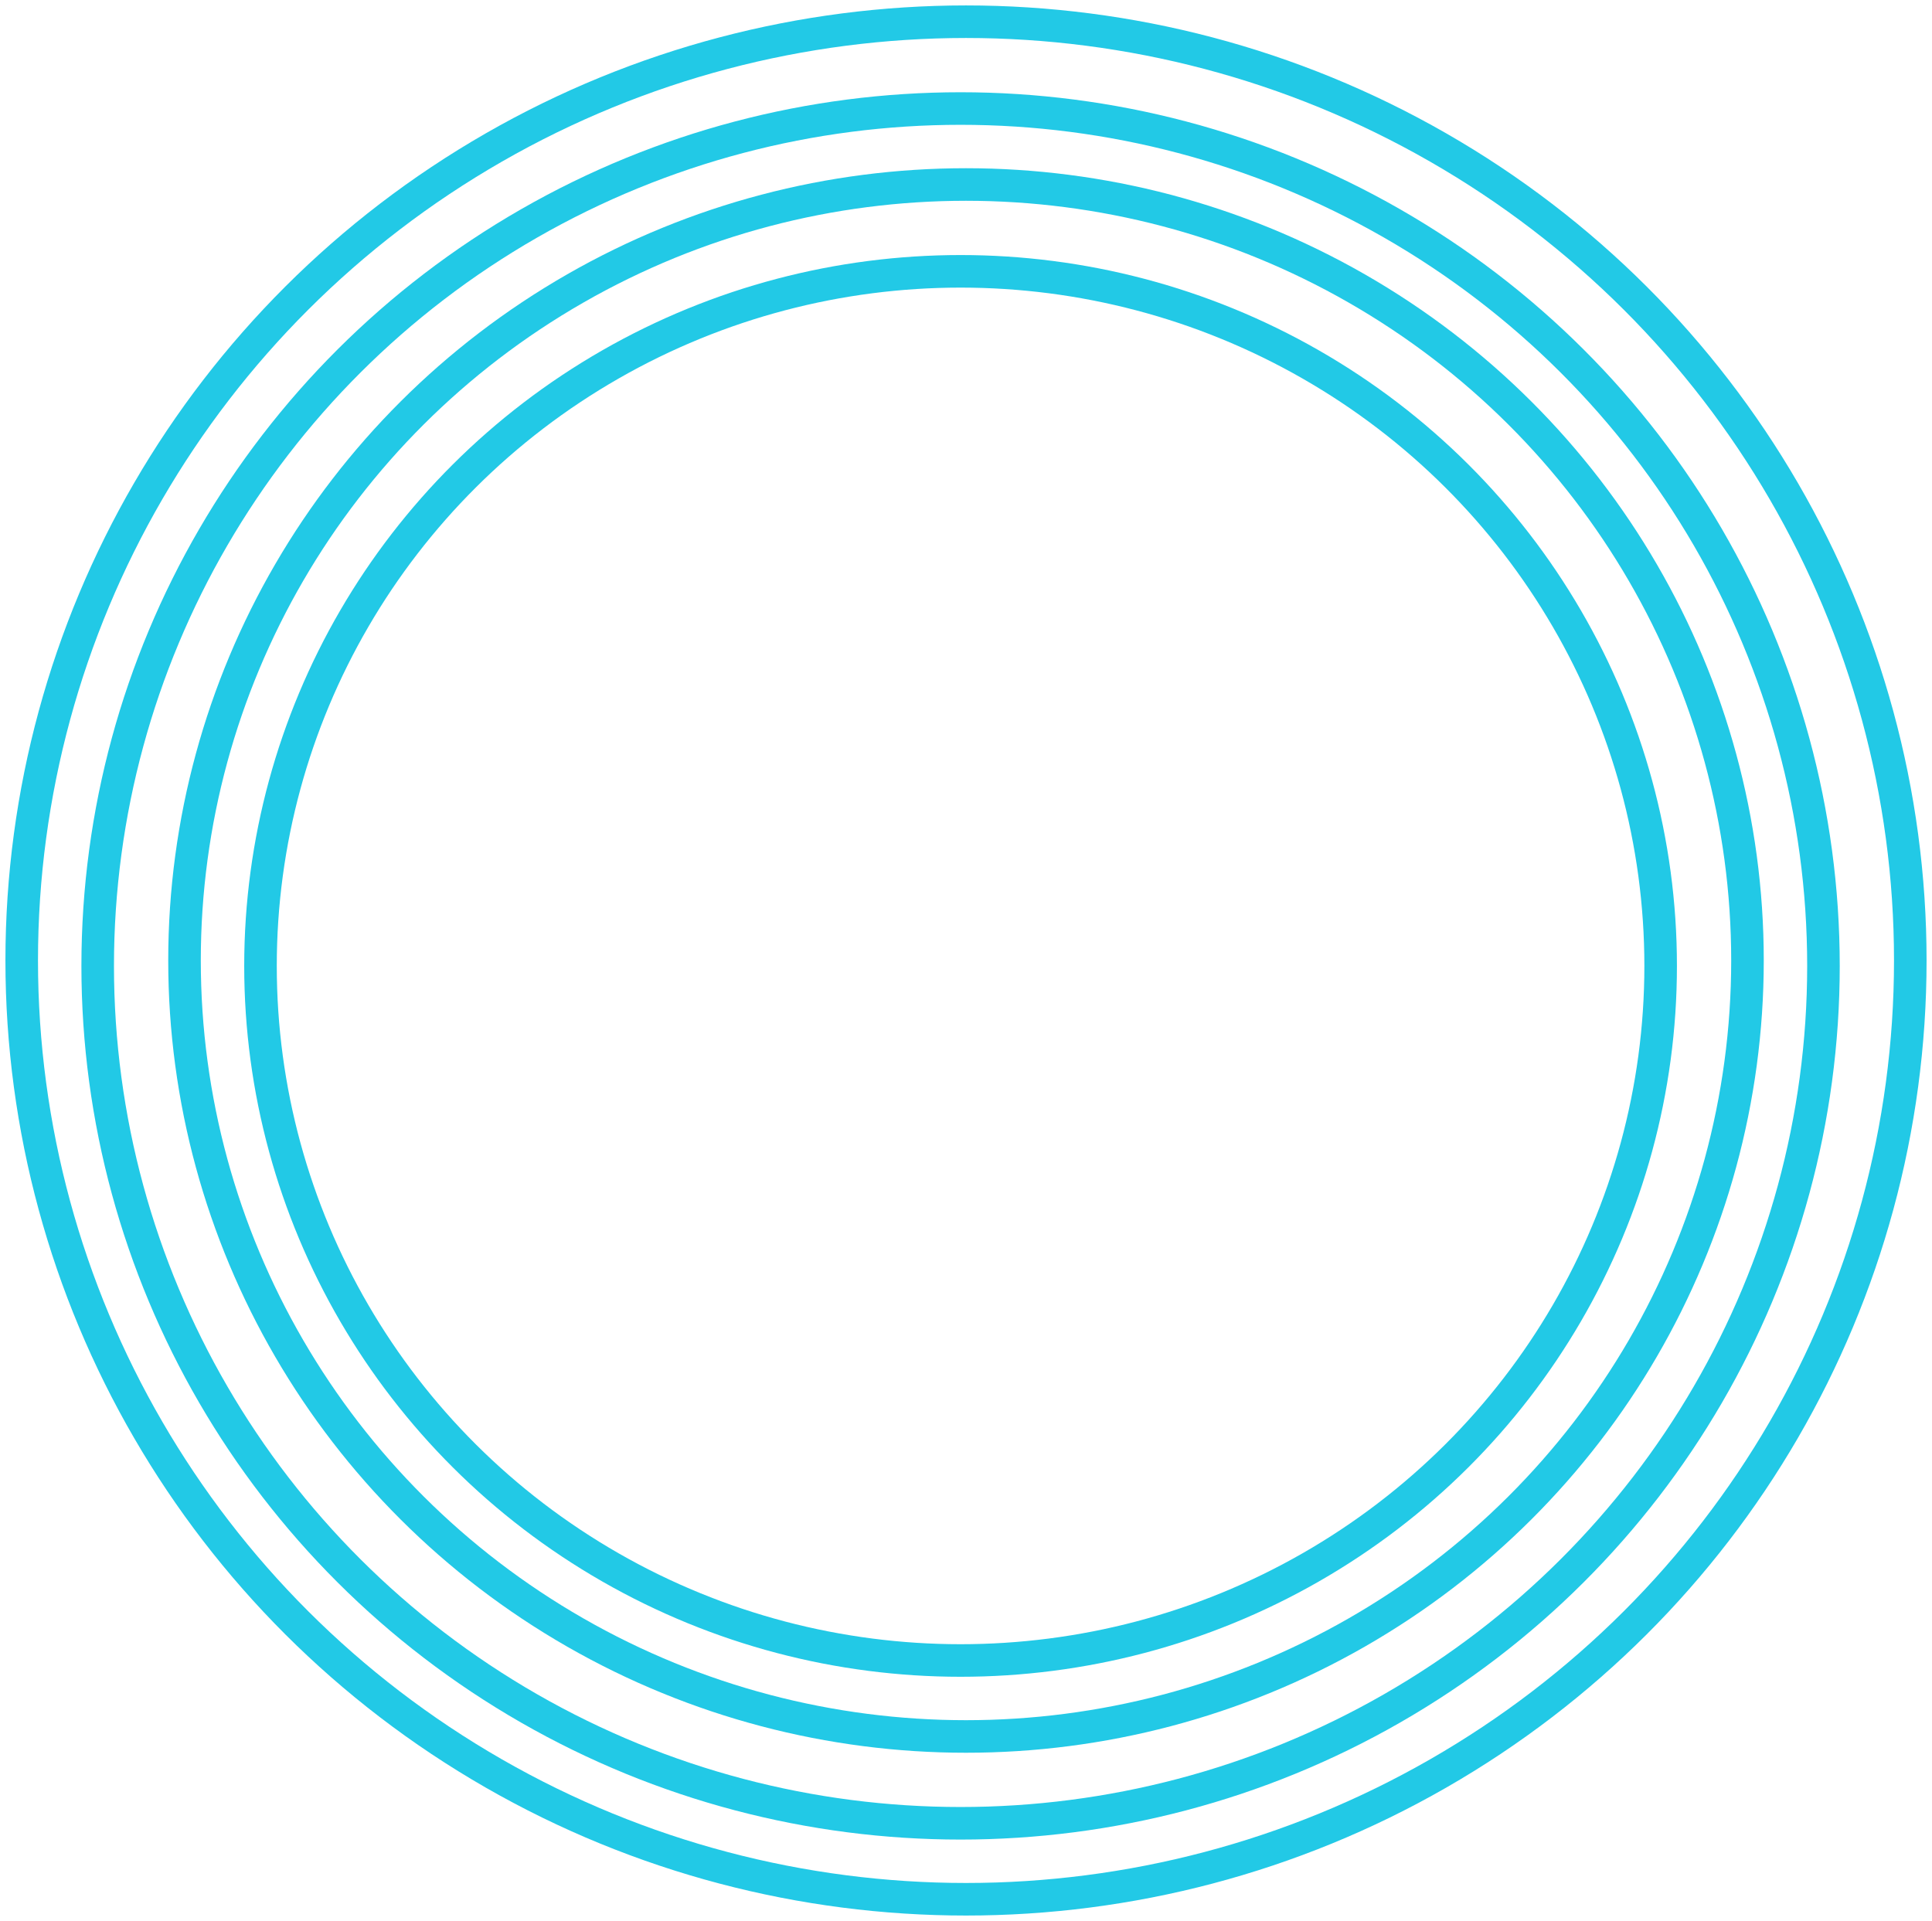
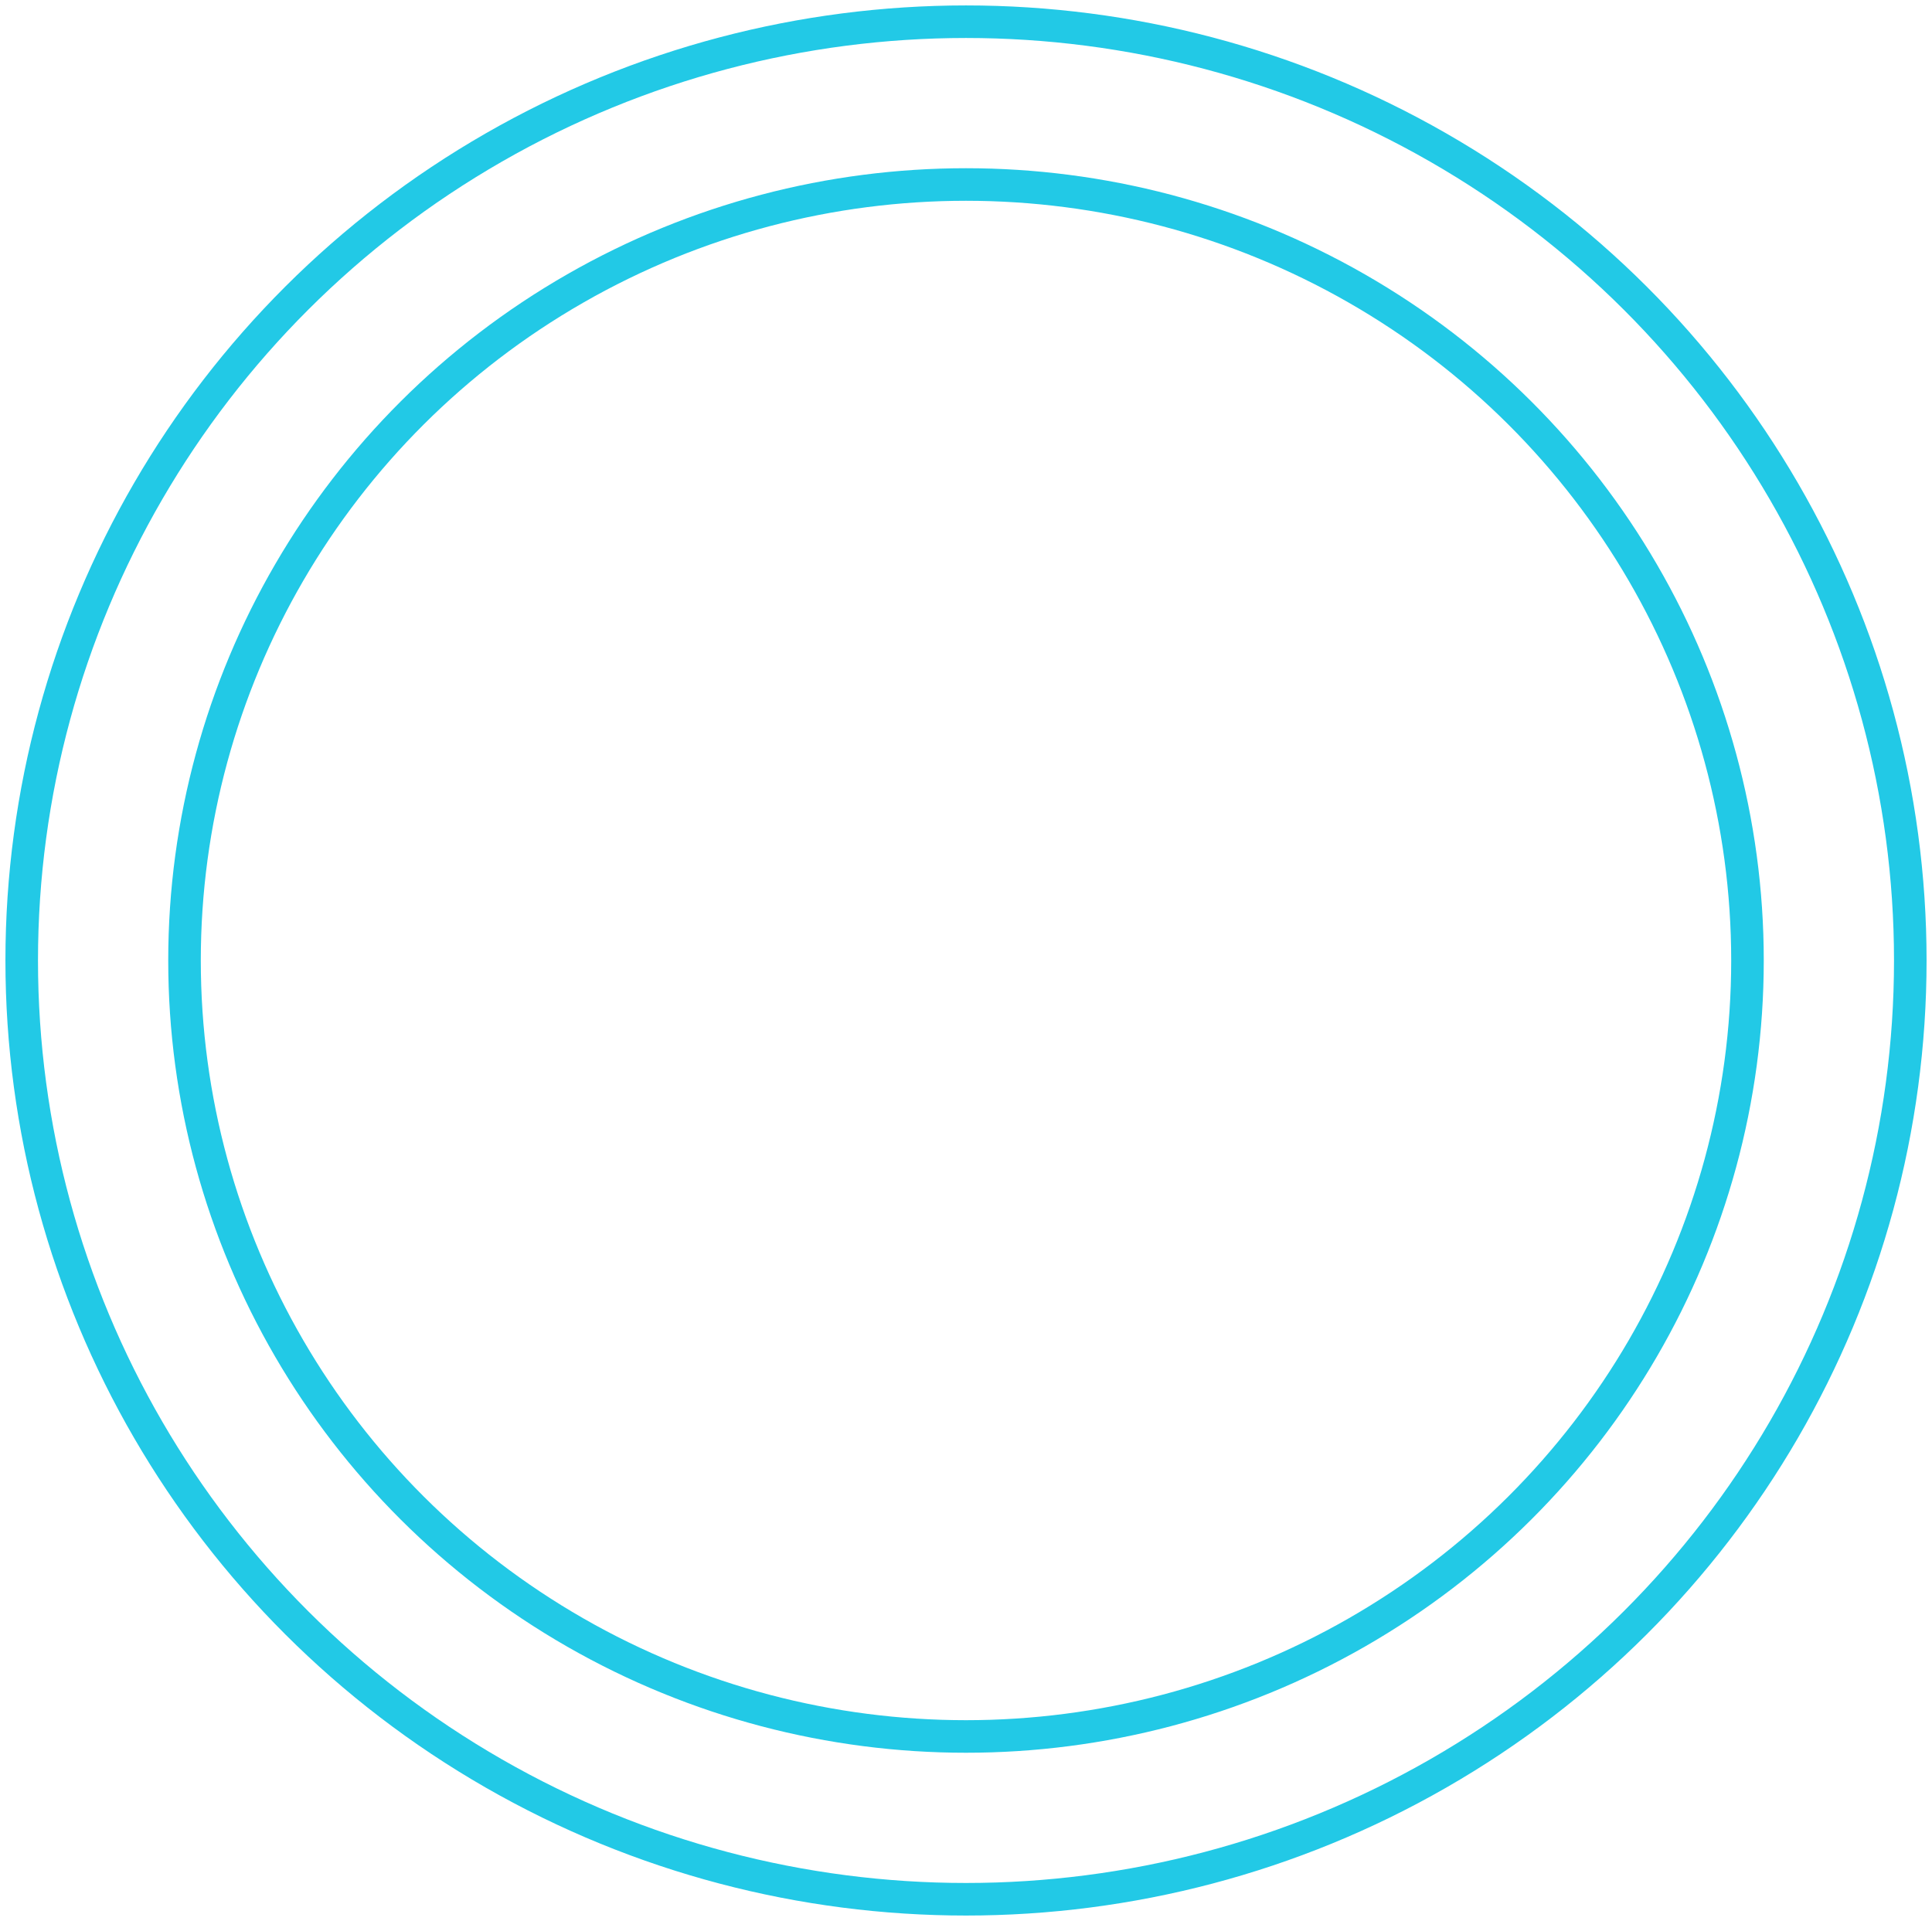
<svg xmlns="http://www.w3.org/2000/svg" width="178px" height="177px" viewBox="0 0 178 177" version="1.1">
  <title>Group 2</title>
  <g id="Screens" stroke="none" stroke-width="1" fill="none" fill-rule="evenodd">
    <g id="BrandGuide-Components" transform="translate(-610, -1633)" stroke="#22C9E6" stroke-width="3">
      <g id="Group-2" transform="translate(612, 1635)">
        <ellipse id="Oval" cx="87" cy="86.5" rx="87" ry="86.5" />
-         <ellipse id="Oval-Copy" cx="86.5" cy="87" rx="79.5" ry="79" />
        <ellipse id="Oval-Copy-3" cx="87" cy="86.5" rx="72" ry="71.5" />
-         <ellipse id="Oval-Copy-4" cx="86.5" cy="87" rx="64.5" ry="64" />
      </g>
    </g>
  </g>
</svg>